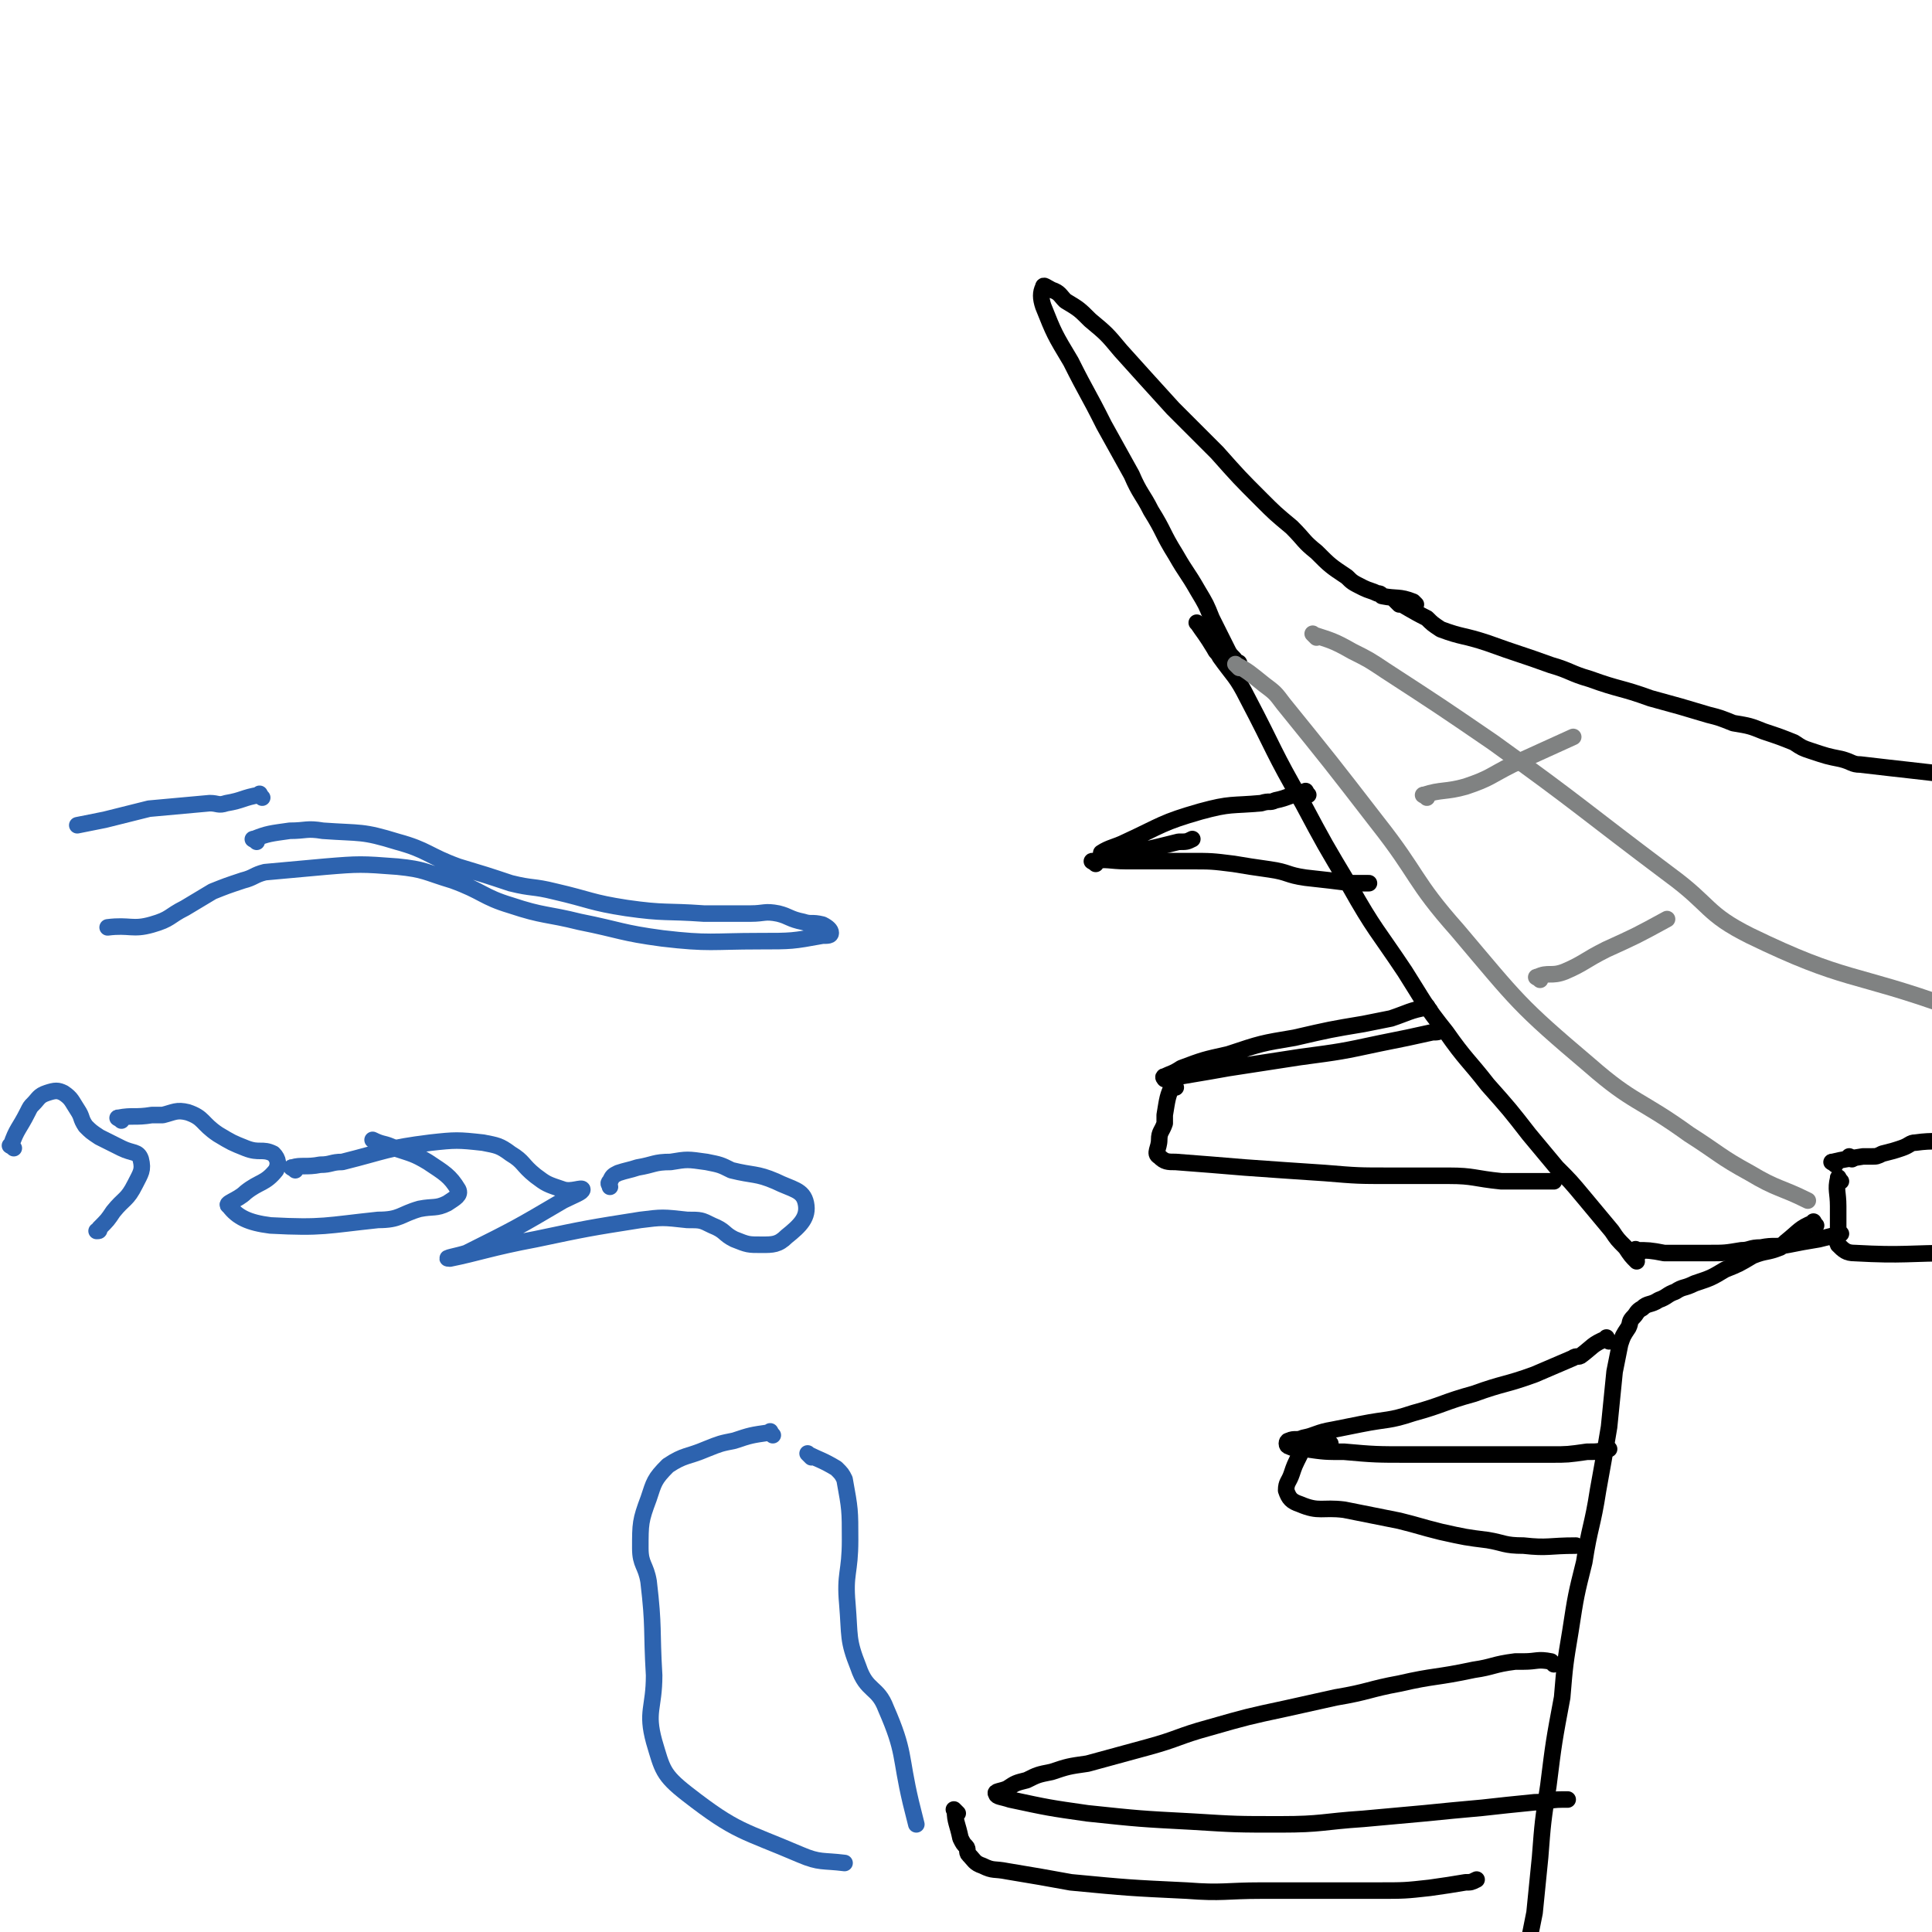
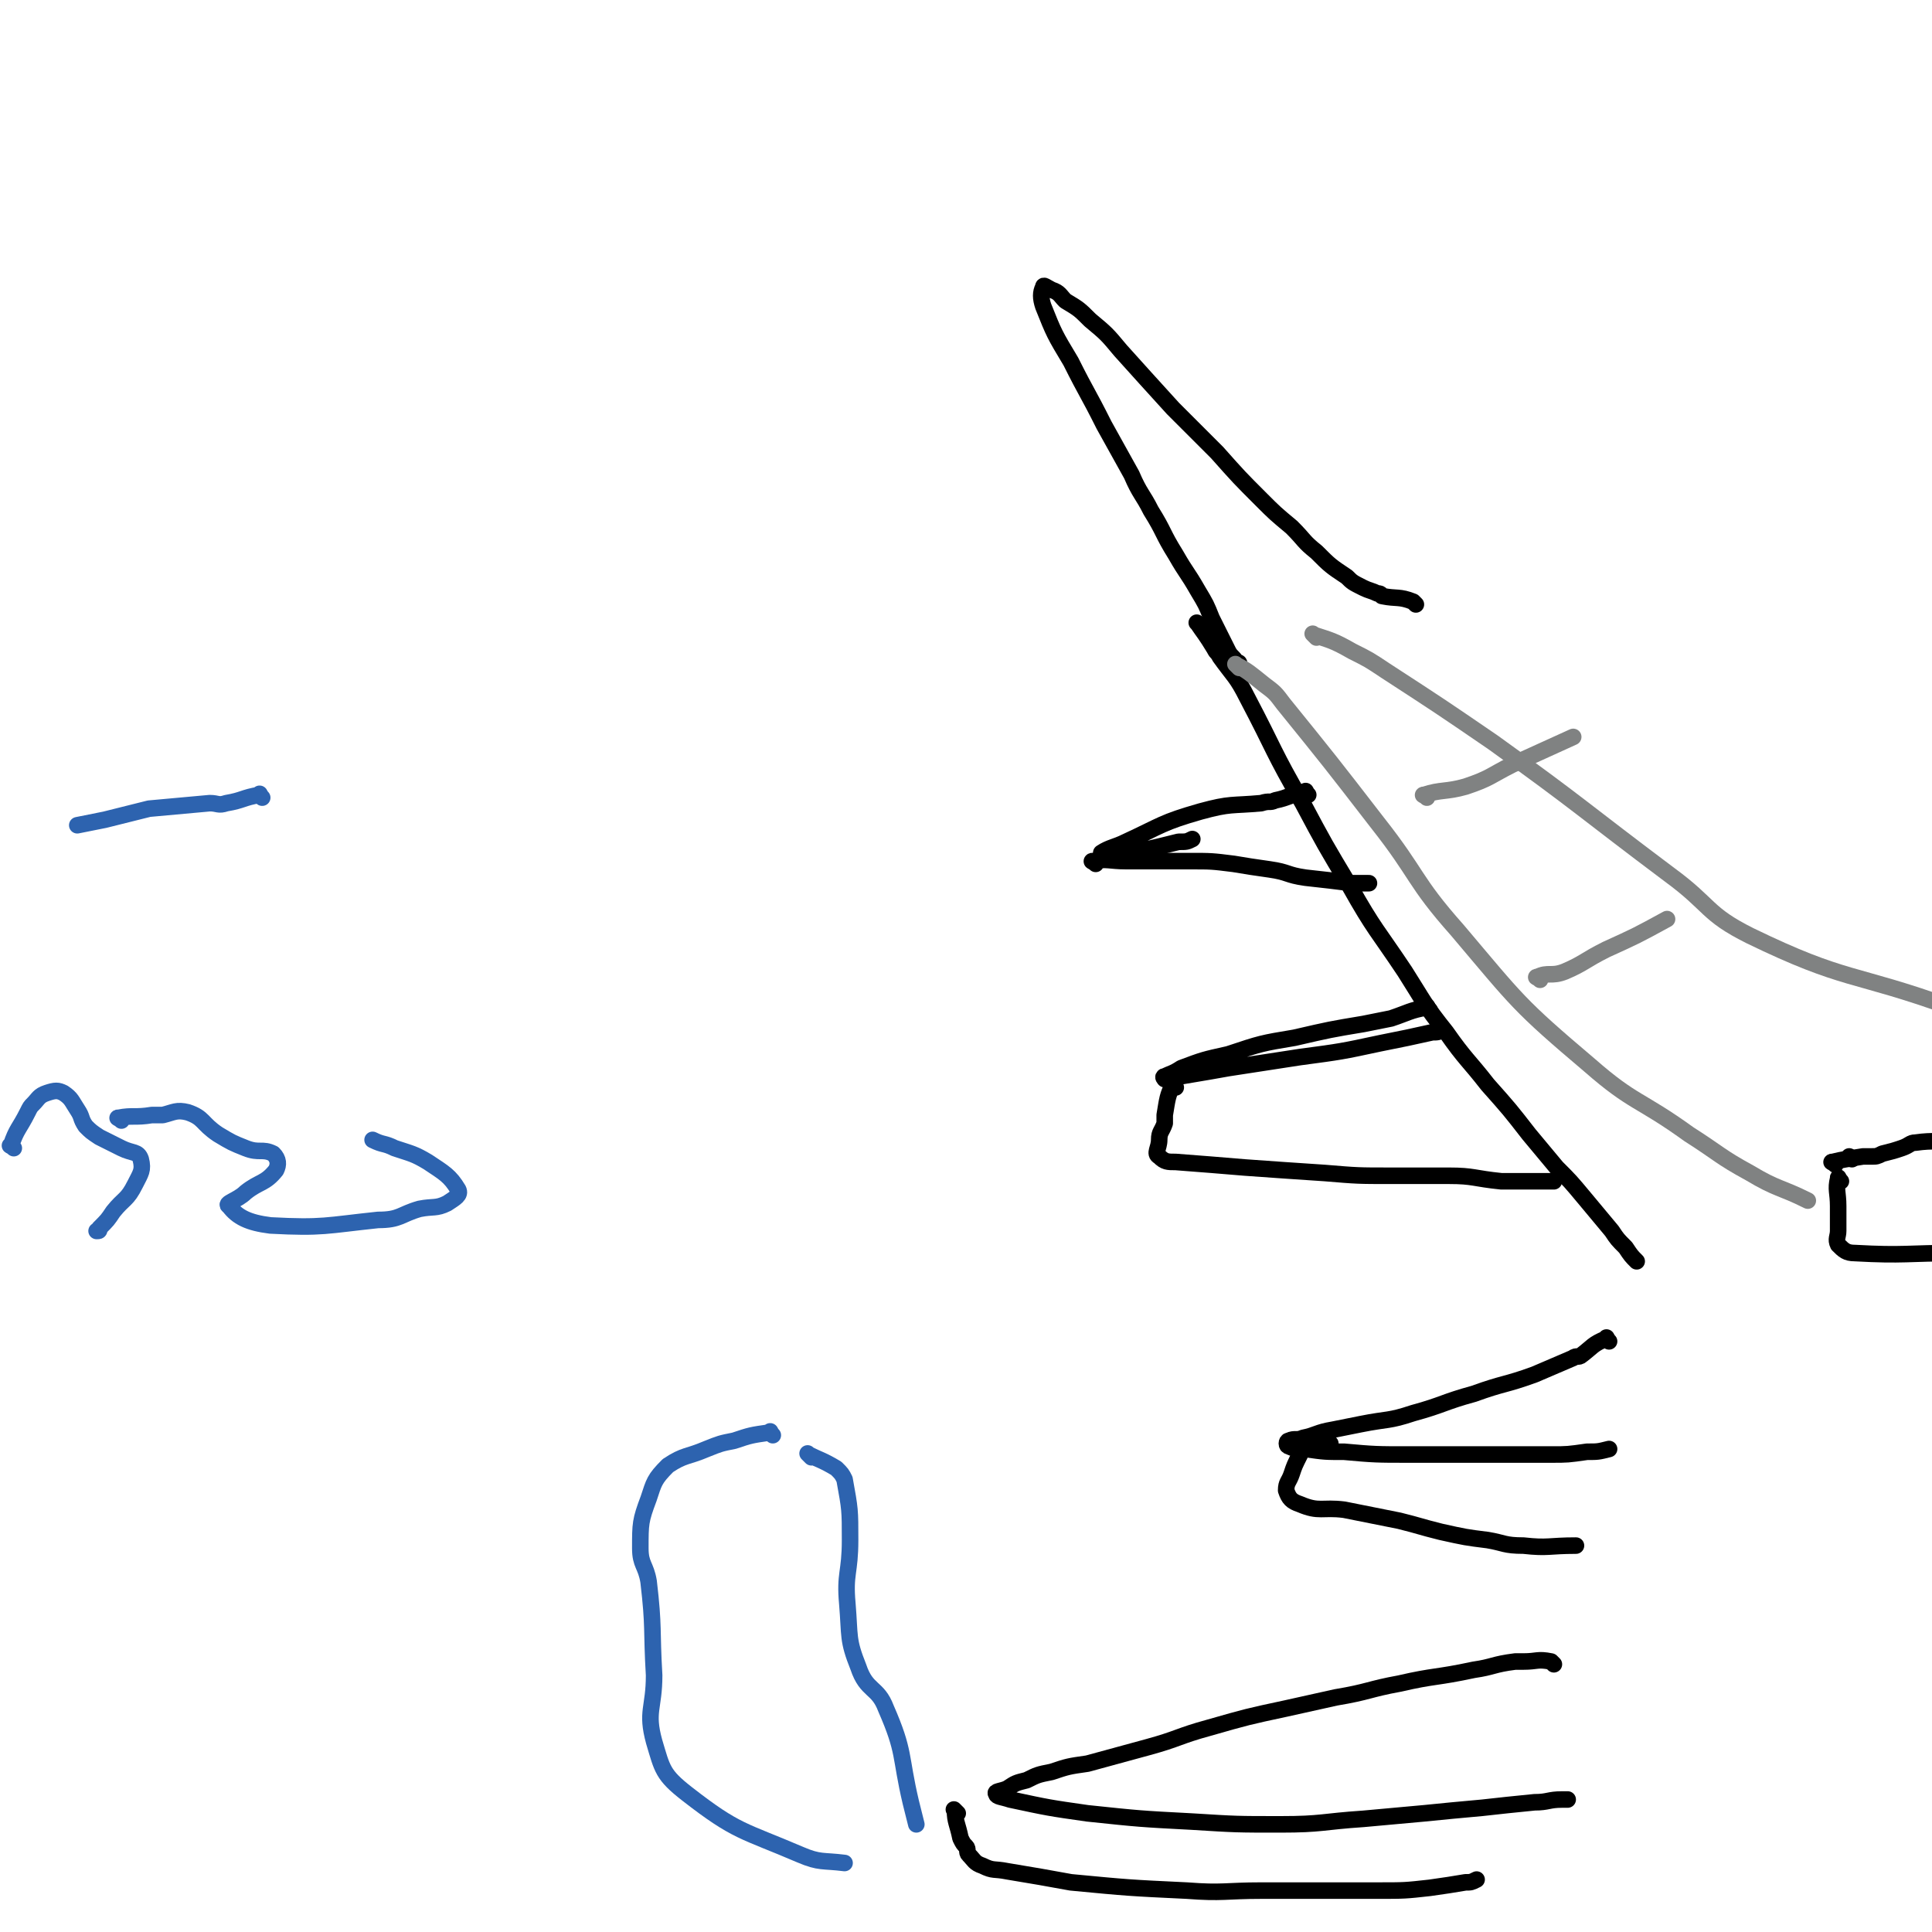
<svg xmlns="http://www.w3.org/2000/svg" viewBox="0 0 700 700" version="1.1">
  <g fill="none" stroke="#000000" stroke-width="6" stroke-linecap="round" stroke-linejoin="round">
-     <path d="M507,219c-1,-1 -2,-2 -1,-1 4,2 5,3 11,6 2,2 2,2 5,4 8,3 8,2 17,5 11,4 12,4 23,8 7,2 7,3 14,5 11,4 11,3 22,7 11,3 11,3 21,6 4,1 4,1 9,3 6,1 6,1 11,3 6,2 6,2 11,4 3,2 3,2 6,3 6,2 6,2 11,3 4,1 4,2 7,2 17,2 18,2 35,4 " />
    <path d="M513,219c-1,-1 -1,-1 -1,-1 -5,-2 -6,-1 -11,-2 -1,0 0,-1 -2,-1 -2,-1 -3,-1 -5,-2 -4,-2 -4,-2 -6,-4 -6,-4 -6,-4 -11,-9 -5,-4 -4,-4 -9,-9 -6,-5 -6,-5 -11,-10 -8,-8 -8,-8 -16,-17 -8,-8 -8,-8 -16,-16 -10,-11 -10,-11 -19,-21 -5,-6 -5,-6 -11,-11 -4,-4 -4,-4 -9,-7 -2,-2 -2,-3 -5,-4 -2,-1 -3,-2 -3,-1 -1,2 -1,4 0,7 4,10 4,10 10,20 6,12 6,11 12,23 5,9 5,9 10,18 3,7 4,7 7,13 5,8 4,8 9,16 4,7 4,6 8,13 3,5 3,5 5,10 2,4 2,4 4,8 1,2 1,2 2,4 1,2 2,2 3,4 1,0 1,0 1,1 " />
    <path d="M435,227c-1,-1 -2,-2 -1,-1 2,3 3,4 6,9 1,2 1,1 2,3 5,7 6,7 10,15 10,19 9,19 20,38 8,15 8,15 17,30 9,16 10,16 20,31 7,11 7,12 15,22 7,10 8,10 15,19 8,9 8,9 15,18 5,6 5,6 10,12 5,5 5,5 10,11 5,6 5,6 10,12 2,3 2,3 5,6 2,3 2,3 4,5 " />
-     <path d="M594,454c-1,-1 -2,-2 -1,-1 4,0 5,0 10,1 2,0 2,0 3,0 6,0 6,0 13,0 6,0 6,0 12,-1 3,0 3,-1 7,-1 5,-1 5,0 10,-1 5,-1 5,-1 11,-2 4,-1 4,-1 8,-2 " />
    <path d="M667,428c-1,-1 -1,-2 -1,-1 -1,4 0,5 0,10 0,1 0,1 0,2 0,3 0,3 0,7 0,2 -1,3 0,5 2,2 3,3 6,3 18,1 19,0 37,0 " />
    <path d="M671,420c-1,-1 -1,-1 -1,-1 " />
    <path d="M665,422c-1,-1 -2,-1 -1,-1 4,-1 5,-1 11,-2 1,0 1,0 3,0 2,0 2,0 4,-1 4,-1 4,-1 7,-2 3,-1 3,-2 5,-2 7,-1 8,0 15,-1 0,-1 0,-1 0,-1 0,-1 0,-1 0,-1 " />
-     <path d="M658,444c-1,-1 -1,-2 -1,-1 -5,2 -5,3 -10,7 -1,1 -1,1 -2,2 -5,2 -5,1 -10,3 -5,3 -5,3 -10,5 -5,3 -5,3 -11,5 -4,2 -4,1 -7,3 -3,1 -3,2 -6,3 -3,2 -4,1 -6,3 -2,1 -2,2 -3,3 -2,2 -1,2 -2,4 -2,3 -2,3 -3,6 -1,5 -1,5 -2,10 -1,10 -1,10 -2,20 -2,12 -2,12 -4,23 -2,13 -3,13 -5,26 -3,12 -3,12 -5,25 -2,12 -2,12 -3,24 -3,16 -3,16 -5,32 -2,13 -2,13 -3,26 -1,10 -1,10 -2,20 -2,10 -2,10 -4,20 -1,7 -1,7 -2,14 -1,4 0,4 -1,9 " />
    <path d="M563,603c-1,-1 -1,-1 -1,-1 -5,-1 -5,0 -10,0 -1,0 -1,0 -3,0 -8,1 -8,2 -15,3 -14,3 -14,2 -27,5 -11,2 -11,3 -23,5 -9,2 -9,2 -18,4 -14,3 -14,3 -28,7 -11,3 -11,4 -22,7 -11,3 -11,3 -22,6 -7,1 -7,1 -13,3 -5,1 -5,1 -9,3 -4,1 -4,1 -7,3 -2,1 -5,1 -4,2 0,1 2,1 5,2 14,3 14,3 28,5 19,2 19,2 38,3 16,1 16,1 32,1 15,0 15,-1 30,-2 11,-1 11,-1 22,-2 10,-1 10,-1 21,-2 9,-1 9,-1 19,-2 5,0 5,-1 10,-1 1,0 1,0 2,0 " />
    <path d="M347,657c-1,-1 -2,-2 -1,-1 0,4 1,5 2,10 1,2 1,2 2,3 1,1 0,2 1,3 2,2 2,3 5,4 4,2 4,1 9,2 12,2 12,2 23,4 21,2 21,2 42,3 13,1 14,0 27,0 11,0 11,0 22,0 10,0 10,0 20,0 10,0 10,0 19,-1 7,-1 7,-1 13,-2 2,0 2,0 4,-1 " />
    <path d="M583,486c-1,-1 -1,-2 -1,-1 -5,2 -5,3 -9,6 -1,1 -2,0 -3,1 -7,3 -7,3 -14,6 -11,4 -11,3 -22,7 -11,3 -11,4 -22,7 -9,3 -9,2 -19,4 -5,1 -5,1 -10,2 -6,1 -6,2 -11,3 -2,1 -3,0 -5,1 -1,0 -1,2 0,2 2,1 3,1 6,1 7,1 7,1 14,1 11,1 12,1 23,1 9,0 9,0 19,0 11,0 11,0 21,0 6,0 6,0 12,0 6,0 6,0 13,-1 4,0 4,0 8,-1 " />
    <path d="M482,523c-1,-1 -1,-2 -1,-1 -5,1 -6,1 -10,4 -1,0 0,1 0,1 -2,4 -2,4 -3,7 -1,3 -2,3 -2,6 1,3 2,4 5,5 7,3 8,1 16,2 10,2 10,2 20,4 8,2 7,2 15,4 9,2 9,2 17,3 6,1 6,2 13,2 9,1 9,0 19,0 " />
    <path d="M518,366c-1,-1 -1,-2 -1,-1 -6,1 -7,2 -13,4 -5,1 -5,1 -10,2 -12,2 -12,2 -25,5 -12,2 -12,2 -24,6 -9,2 -9,2 -17,5 -3,2 -4,2 -6,3 -1,0 0,1 0,1 11,-2 12,-2 23,-4 13,-2 13,-2 26,-4 15,-2 15,-2 29,-5 10,-2 10,-2 19,-4 2,0 2,0 4,-1 " />
    <path d="M426,394c-1,-1 -1,-2 -1,-1 -2,4 -2,5 -3,11 0,2 0,2 0,3 -1,3 -2,3 -2,6 0,3 -2,5 0,6 2,2 3,2 6,2 13,1 13,1 25,2 14,1 14,1 29,2 12,1 12,1 24,1 11,0 11,0 21,0 9,0 9,1 19,2 9,0 9,0 19,0 " />
    <path d="M474,288c-1,-1 -1,-2 -1,-1 -6,1 -6,2 -11,3 -2,1 -2,0 -5,1 -11,1 -11,0 -22,3 -14,4 -14,5 -27,11 -4,2 -6,2 -9,4 0,1 2,1 3,1 13,-2 13,-2 25,-5 3,0 3,0 5,-1 " />
    <path d="M397,313c-1,-1 -2,-1 -1,-1 5,-1 6,0 12,0 3,0 3,0 7,0 8,0 8,0 16,0 8,0 8,0 16,1 6,1 6,1 13,2 7,1 6,2 13,3 9,1 9,1 17,2 3,0 3,0 6,0 " />
  </g>
  <g fill="none" stroke="#808282" stroke-width="6" stroke-linecap="round" stroke-linejoin="round">
    <path d="M449,242c-1,-1 -2,-2 -1,-1 4,2 5,3 10,7 4,3 4,3 7,7 17,21 17,21 34,43 15,19 13,21 29,39 22,26 22,27 48,49 16,14 18,12 36,25 11,7 11,8 22,14 10,6 11,5 21,10 " />
    <path d="M477,231c-1,-1 -2,-2 -1,-1 6,2 7,2 14,6 6,3 6,3 12,7 20,13 20,13 39,26 32,23 32,24 64,48 15,11 13,14 29,22 35,17 37,13 73,26 1,0 1,0 2,0 " />
    <path d="M517,289c-1,-1 -2,-1 -1,-1 6,-2 8,-1 15,-3 9,-3 9,-4 17,-8 11,-5 11,-5 22,-10 " />
    <path d="M558,355c-1,-1 -2,-1 -1,-1 4,-2 5,0 10,-2 7,-3 7,-4 15,-8 11,-5 11,-5 22,-11 " />
  </g>
  <g fill="none" stroke="#2D63AF" stroke-width="6" stroke-linecap="round" stroke-linejoin="round">
-     <path d="M93,305c-1,-1 -2,-1 -1,-1 5,-2 6,-2 13,-3 6,0 6,-1 12,0 14,1 14,0 27,4 11,3 11,5 22,9 10,3 10,3 19,6 8,2 8,1 16,3 13,3 13,4 26,6 14,2 14,1 28,2 8,0 8,0 17,0 5,0 5,-1 10,0 4,1 4,2 9,3 3,1 3,0 7,1 2,1 3,2 3,3 0,1 -1,1 -3,1 -11,2 -11,2 -23,2 -17,0 -18,1 -35,-1 -15,-2 -15,-3 -30,-6 -12,-3 -13,-2 -25,-6 -10,-3 -10,-5 -21,-9 -10,-3 -10,-4 -20,-5 -13,-1 -14,-1 -26,0 -11,1 -11,1 -22,2 -4,1 -4,2 -8,3 -6,2 -6,2 -11,4 -5,3 -5,3 -10,6 -6,3 -5,4 -12,6 -7,2 -8,0 -16,1 " />
    <path d="M95,289c-1,-1 -1,-2 -1,-1 -6,1 -6,2 -12,3 -3,1 -3,0 -6,0 -11,1 -11,1 -22,2 -8,2 -8,2 -16,4 -5,1 -5,1 -10,2 " />
    <path d="M5,416c-1,-1 -2,-1 -1,-1 2,-6 3,-6 6,-12 1,-2 1,-2 2,-3 2,-2 2,-3 5,-4 3,-1 4,-1 6,0 3,2 3,3 5,6 2,3 1,3 3,6 2,2 2,2 5,4 4,2 4,2 8,4 4,2 6,1 7,4 1,4 0,5 -2,9 -3,6 -4,5 -8,10 -2,3 -2,3 -5,6 0,1 0,1 -1,1 " />
    <path d="M44,406c-1,-1 -2,-1 -1,-1 5,-1 6,0 12,-1 2,0 2,0 4,0 4,-1 5,-2 9,-1 6,2 5,4 11,8 5,3 5,3 10,5 5,2 6,0 10,2 2,2 2,4 1,6 -4,5 -6,4 -11,8 -3,3 -8,4 -6,5 3,4 7,6 15,7 19,1 20,0 39,-2 8,0 8,-2 15,-4 5,-1 6,0 10,-2 3,-2 5,-3 4,-5 -3,-5 -5,-6 -11,-10 -5,-3 -6,-3 -12,-5 -4,-2 -4,-1 -8,-3 " />
-     <path d="M107,424c-1,-1 -2,-1 -1,-1 3,-1 5,0 10,-1 4,0 4,-1 8,-1 16,-4 16,-5 32,-7 9,-1 10,-1 19,0 5,1 6,1 10,4 5,3 4,4 9,8 4,3 4,3 10,5 3,1 7,-1 7,0 0,1 -3,2 -7,4 -17,10 -17,10 -35,19 -3,1 -9,2 -6,2 10,-2 15,-4 31,-7 19,-4 19,-4 38,-7 8,-1 8,-1 17,0 5,0 5,0 9,2 5,2 4,3 8,5 5,2 5,2 10,2 4,0 6,0 9,-3 5,-4 8,-7 7,-12 -1,-5 -5,-5 -11,-8 -7,-3 -8,-2 -16,-4 -4,-2 -4,-2 -9,-3 -7,-1 -7,-1 -13,0 -6,0 -6,1 -12,2 -3,1 -4,1 -7,2 -2,1 -2,1 -3,3 -1,1 0,1 0,2 " />
    <path d="M280,520c-1,-1 -1,-2 -1,-1 -7,1 -7,1 -13,3 -5,1 -5,1 -10,3 -7,3 -8,2 -14,6 -5,5 -5,6 -7,12 -3,8 -3,9 -3,18 0,6 2,6 3,12 2,17 1,17 2,34 0,12 -3,13 0,24 3,10 3,12 12,19 18,14 20,13 41,22 7,3 8,2 16,3 " />
    <path d="M294,528c-1,-1 -2,-2 -1,-1 4,2 5,2 10,5 2,2 2,2 3,4 2,11 2,11 2,22 0,12 -2,12 -1,23 1,12 0,13 4,23 3,9 7,7 10,15 7,16 5,17 9,34 1,4 1,4 2,8 " />
  </g>
</svg>